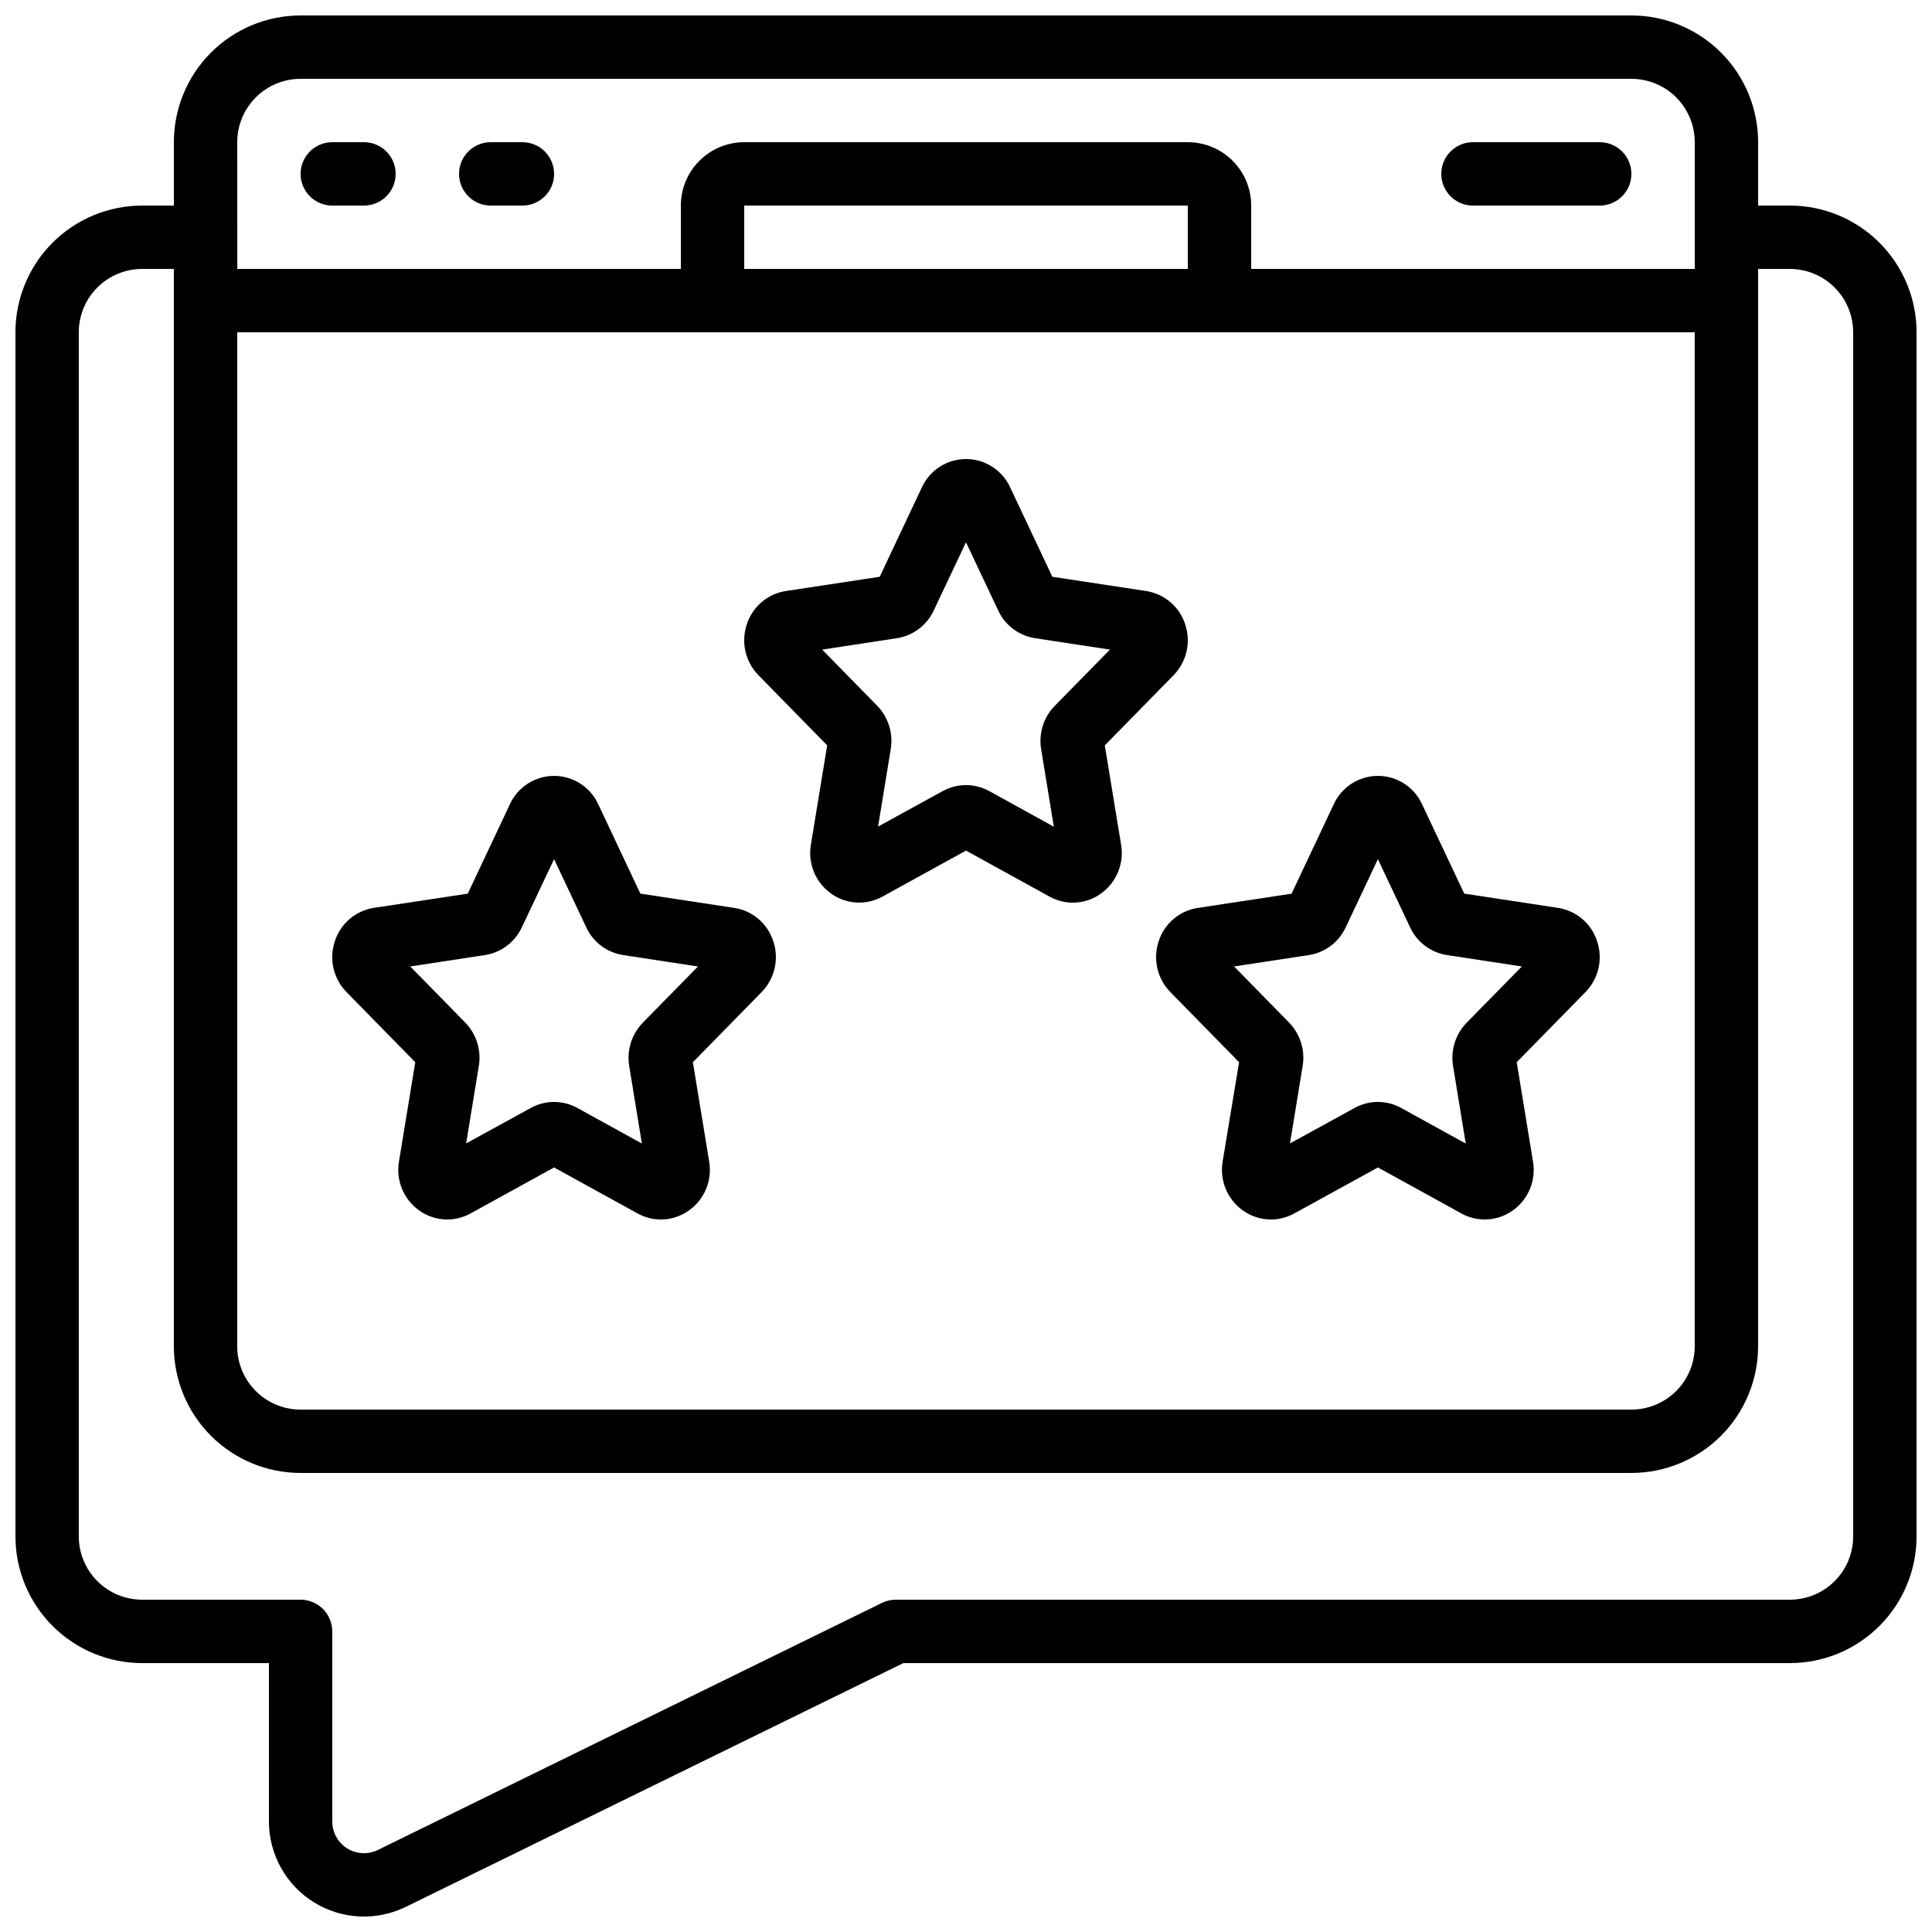
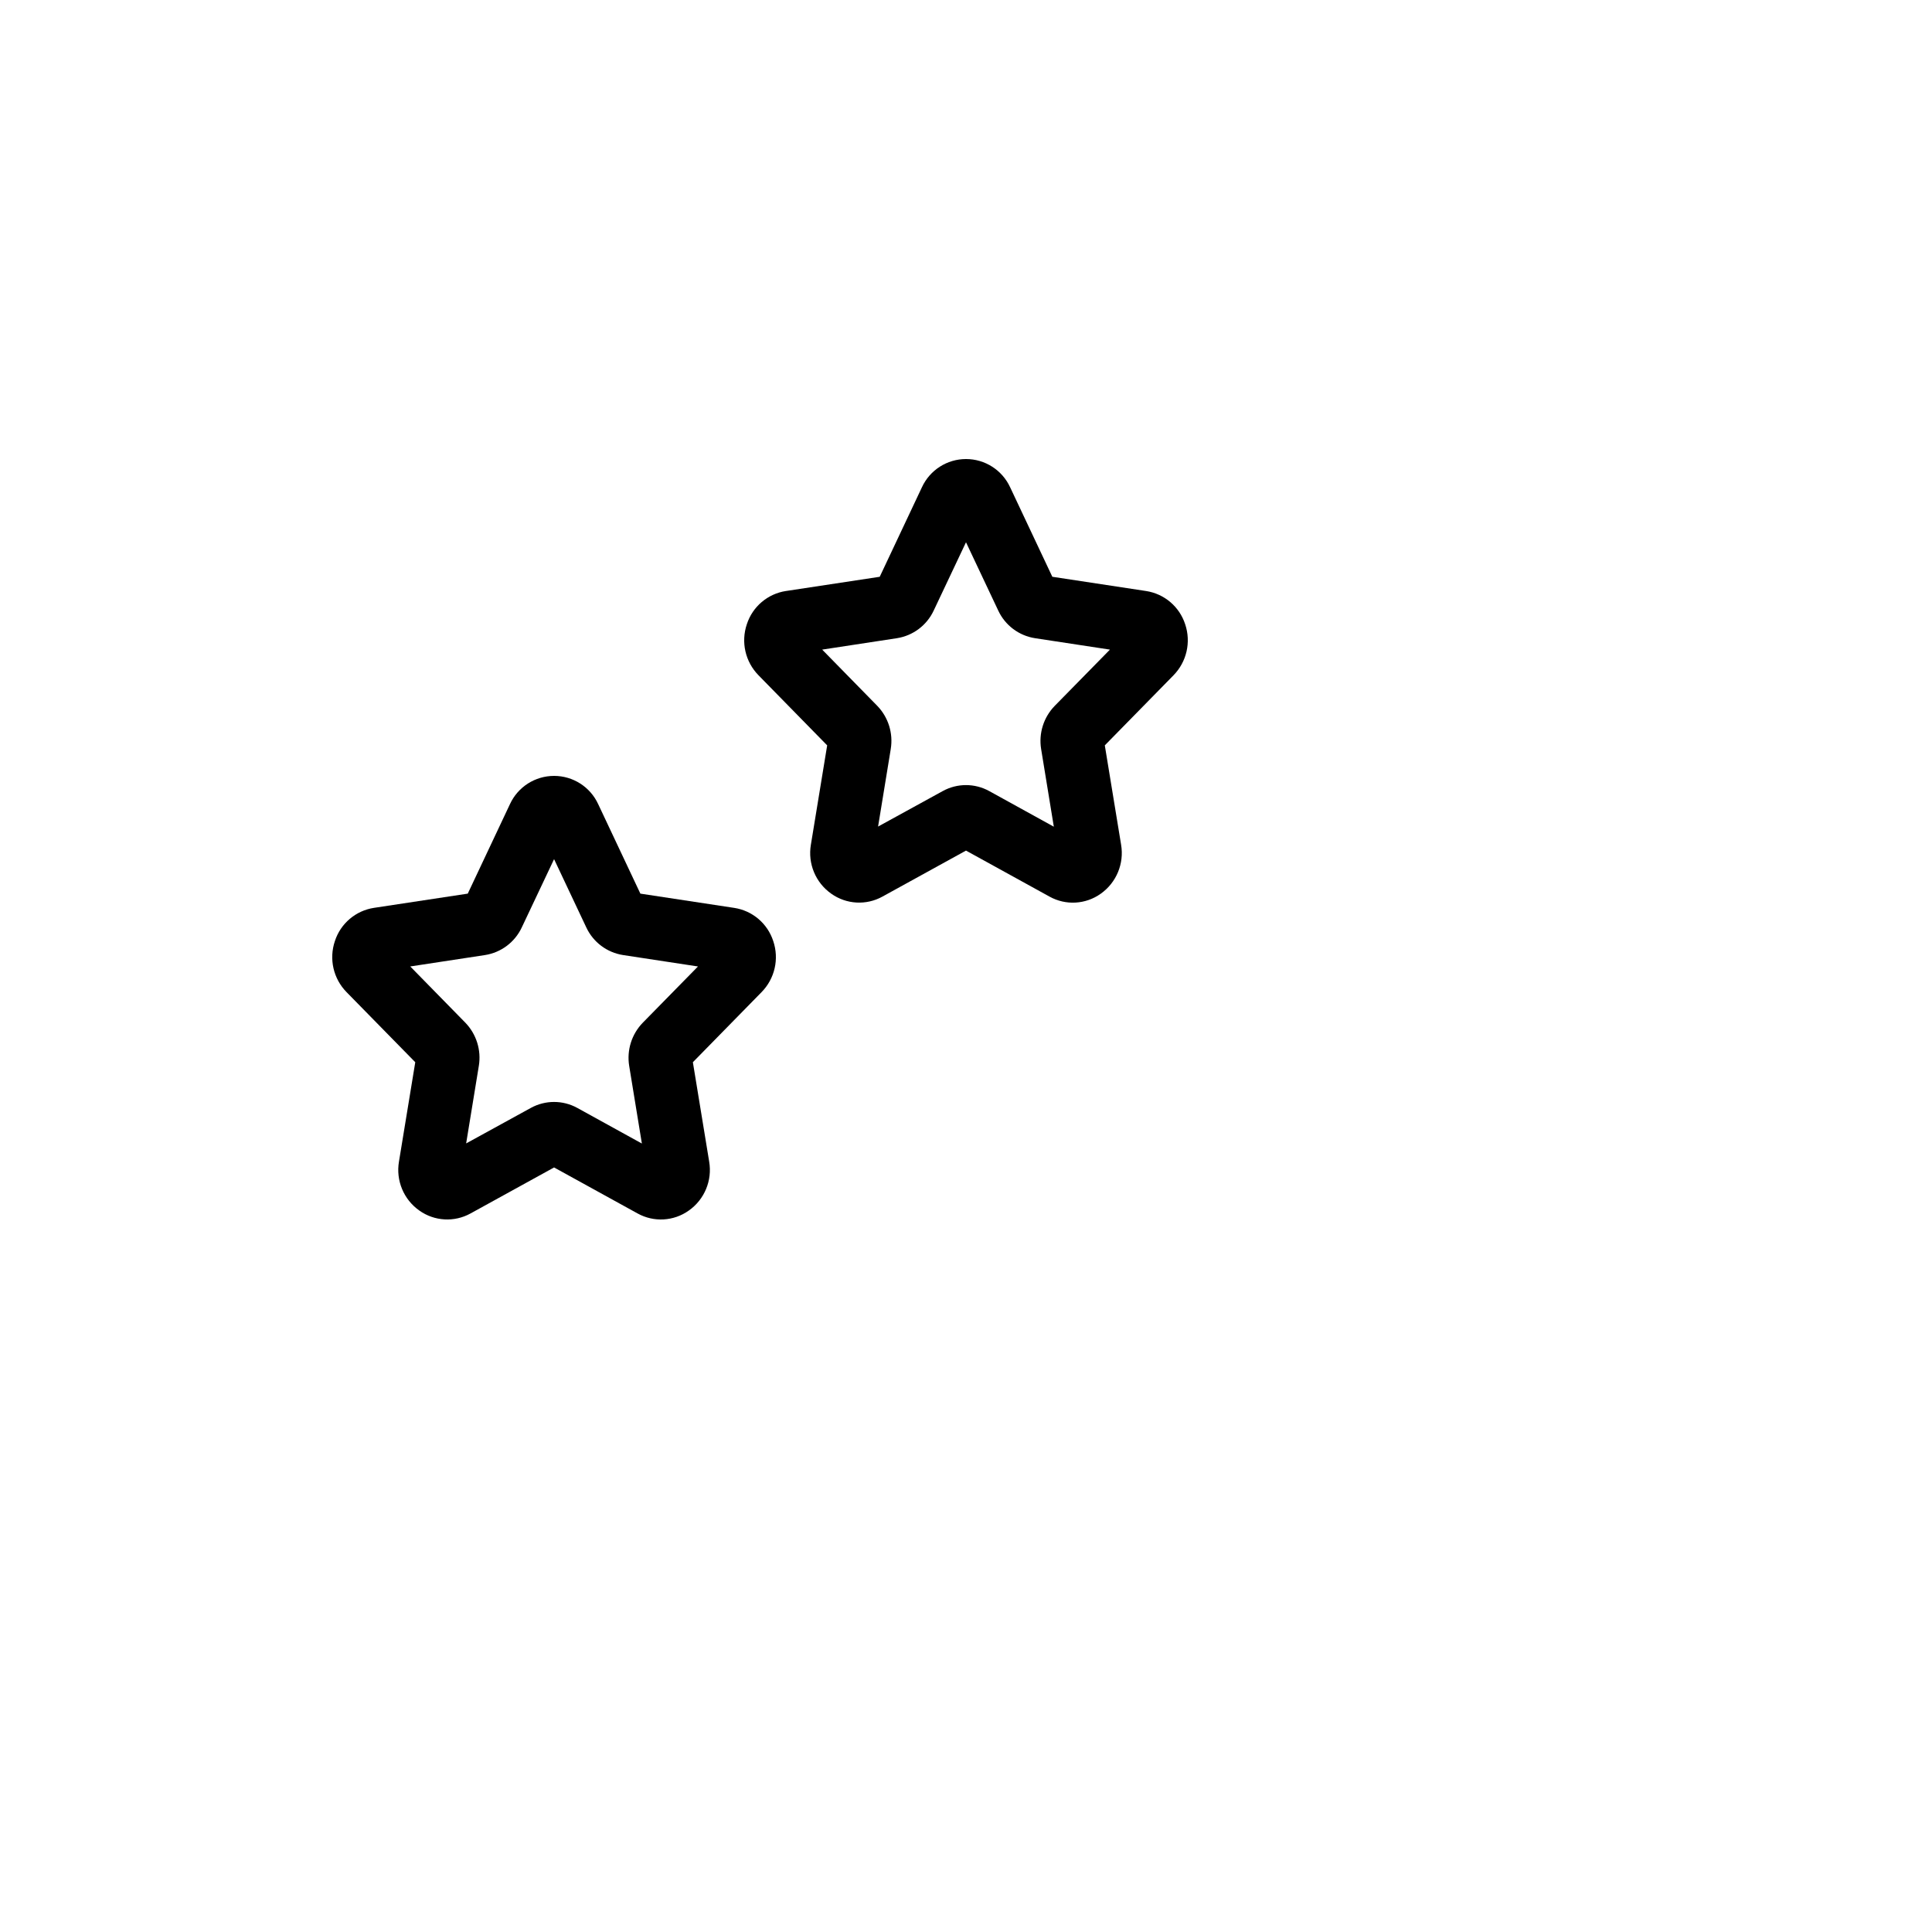
<svg xmlns="http://www.w3.org/2000/svg" width="800px" height="800px" version="1.1" viewBox="144 144 512 512">
  <defs>
    <clipPath id="a">
      <path d="m148.09 148.09h503.81v503.81h-503.81z" />
    </clipPath>
  </defs>
  <g clip-path="url(#a)">
-     <path d="m618.32 198.48h-8.398v-16.797c0-8.906-3.539-17.449-9.836-23.75-6.301-6.297-14.844-9.836-23.75-9.836h-352.67c-8.906 0-17.449 3.539-23.75 9.836-6.297 6.301-9.836 14.844-9.836 23.75v16.797h-8.398c-8.906 0-17.449 3.535-23.75 9.836-6.297 6.297-9.836 14.84-9.836 23.75v319.08c0 8.91 3.539 17.453 9.836 23.75 6.301 6.301 14.844 9.84 23.75 9.84h33.59v41.984-0.004c0 8.711 4.5 16.805 11.898 21.402 7.402 4.594 16.652 5.039 24.457 1.18l131.77-64.562h234.93c8.906 0 17.449-3.539 23.75-9.84 6.297-6.297 9.836-14.84 9.836-23.75v-319.08c0-8.91-3.539-17.453-9.836-23.75-6.301-6.301-14.844-9.836-23.75-9.836zm-411.45 33.586h386.25v268.7c0 4.453-1.77 8.723-4.918 11.875-3.148 3.148-7.422 4.918-11.875 4.918h-352.67c-4.453 0-8.723-1.77-11.875-4.918-3.148-3.152-4.918-7.422-4.918-11.875zm251.91-16.793h-117.55v-16.793h117.55zm-251.91-33.59c0-4.453 1.77-8.723 4.918-11.875 3.152-3.148 7.422-4.918 11.875-4.918h352.67c4.453 0 8.727 1.77 11.875 4.918 3.148 3.152 4.918 7.422 4.918 11.875v33.59h-117.55v-16.793c0-4.457-1.77-8.727-4.918-11.875-3.152-3.152-7.422-4.922-11.875-4.922h-117.55c-4.457 0-8.727 1.77-11.875 4.922-3.152 3.148-4.922 7.418-4.922 11.875v16.793h-117.55zm428.24 369.46c0 4.453-1.77 8.727-4.918 11.875-3.148 3.148-7.422 4.918-11.875 4.918h-236.88c-1.281-0.004-2.543 0.285-3.695 0.84l-133.51 65.438c-2.606 1.312-5.699 1.18-8.184-0.348-2.481-1.531-3.992-4.234-3.992-7.152v-50.379c0-2.227-0.887-4.363-2.461-5.938-1.574-1.574-3.711-2.461-5.938-2.461h-41.984c-4.453 0-8.723-1.77-11.875-4.918-3.148-3.148-4.918-7.422-4.918-11.875v-319.08c0-4.453 1.77-8.727 4.918-11.875 3.152-3.148 7.422-4.918 11.875-4.918h8.398v285.49c0 8.906 3.539 17.449 9.836 23.75 6.301 6.297 14.844 9.836 23.75 9.836h352.67c8.906 0 17.449-3.539 23.75-9.836 6.297-6.301 9.836-14.844 9.836-23.75v-285.49h8.398c4.453 0 8.727 1.77 11.875 4.918 3.148 3.148 4.918 7.422 4.918 11.875z" />
-   </g>
+     </g>
  <path d="m254.05 425.5-4.316 26.316c-0.863 5.012 1.238 10.07 5.398 12.996 3.996 2.844 9.27 3.141 13.562 0.766l22.141-12.191 22.133 12.191c4.293 2.379 9.574 2.082 13.57-0.766 4.16-2.926 6.262-7.984 5.398-12.996l-4.316-26.316 18.195-18.566c3.512-3.566 4.711-8.805 3.102-13.543-1.512-4.656-5.516-8.059-10.355-8.793l-24.855-3.777-11.184-23.723c-2.102-4.559-6.664-7.477-11.688-7.477-5.023 0-9.586 2.918-11.688 7.477l-11.184 23.723-24.848 3.769c-4.84 0.738-8.852 4.144-10.363 8.801-1.609 4.734-0.414 9.969 3.09 13.535zm18.473-28.398c4.269-0.664 7.93-3.414 9.758-7.332l8.555-18.086 8.531 18.078c1.828 3.926 5.496 6.68 9.773 7.34l19.832 3.023-14.625 14.902c-2.953 3.035-4.289 7.293-3.602 11.473l3.359 20.547-17.105-9.43c-3.84-2.117-8.496-2.117-12.336 0l-17.129 9.402 3.359-20.547c0.688-4.164-0.637-8.406-3.57-11.445l-14.602-14.906z" />
-   <path d="m451.08 393.39c-1.605 4.734-0.414 9.969 3.09 13.535l18.203 18.574-4.359 26.316c-0.848 5.008 1.25 10.062 5.398 12.996 4.004 2.852 9.285 3.148 13.578 0.766l22.168-12.191 22.133 12.191h0.004c4.293 2.375 9.574 2.078 13.574-0.766 4.152-2.93 6.25-7.988 5.391-12.996l-4.316-26.316 18.203-18.566h0.004c3.5-3.57 4.695-8.809 3.09-13.543-1.512-4.648-5.516-8.051-10.344-8.793l-24.855-3.777-11.191-23.711h-0.004c-2.098-4.566-6.66-7.492-11.688-7.492-5.023 0-9.59 2.926-11.688 7.492l-11.191 23.723-24.848 3.777v-0.004c-4.832 0.738-8.836 4.137-10.352 8.785zm39.801 3.711c4.266-0.668 7.918-3.418 9.738-7.332l8.539-18.086 8.539 18.078c1.824 3.926 5.488 6.68 9.766 7.34l19.84 3.023-14.633 14.914c-2.949 3.031-4.281 7.285-3.594 11.461l3.359 20.555-17.113-9.438c-3.84-2.121-8.496-2.121-12.336 0l-17.129 9.402 3.359-20.555c0.688-4.16-0.637-8.402-3.57-11.438l-14.609-14.906z" />
  <path d="m363.21 341.53-4.316 26.316c-0.859 5.012 1.242 10.07 5.402 12.996 3.996 2.844 9.27 3.141 13.559 0.766l22.145-12.191 22.133 12.191c4.293 2.391 9.578 2.094 13.578-0.766 4.148-2.93 6.246-7.988 5.391-12.996l-4.316-26.316 18.203-18.566c3.5-3.57 4.695-8.805 3.09-13.543-1.512-4.648-5.512-8.047-10.344-8.793l-24.855-3.777-11.184-23.723v0.004c-2.106-4.562-6.668-7.481-11.688-7.481-5.023 0-9.586 2.918-11.688 7.481l-11.184 23.723-24.848 3.769v-0.004c-4.84 0.738-8.852 4.144-10.363 8.801-1.609 4.734-0.414 9.969 3.09 13.535zm18.473-28.398c4.273-0.664 7.93-3.414 9.758-7.328l8.559-18.098 8.539 18.086c1.824 3.926 5.488 6.68 9.766 7.34l19.84 3.023-14.637 14.914c-2.949 3.031-4.281 7.285-3.594 11.461l3.359 20.555-17.113-9.438c-3.84-2.117-8.492-2.117-12.332 0l-17.129 9.402 3.359-20.547h-0.004c0.688-4.164-0.633-8.406-3.566-11.441l-14.602-14.906z" />
-   <path d="m232.06 198.48h8.398-0.004c4.641 0 8.398-3.762 8.398-8.398s-3.758-8.398-8.398-8.398h-8.395c-4.637 0-8.398 3.762-8.398 8.398s3.762 8.398 8.398 8.398z" />
-   <path d="m274.05 198.48h8.398-0.004c4.641 0 8.398-3.762 8.398-8.398s-3.758-8.398-8.398-8.398h-8.395c-4.637 0-8.398 3.762-8.398 8.398s3.762 8.398 8.398 8.398z" />
-   <path d="m534.35 198.48h33.586c4.641 0 8.398-3.762 8.398-8.398s-3.758-8.398-8.398-8.398h-33.586c-4.637 0-8.398 3.762-8.398 8.398s3.762 8.398 8.398 8.398z" />
</svg>